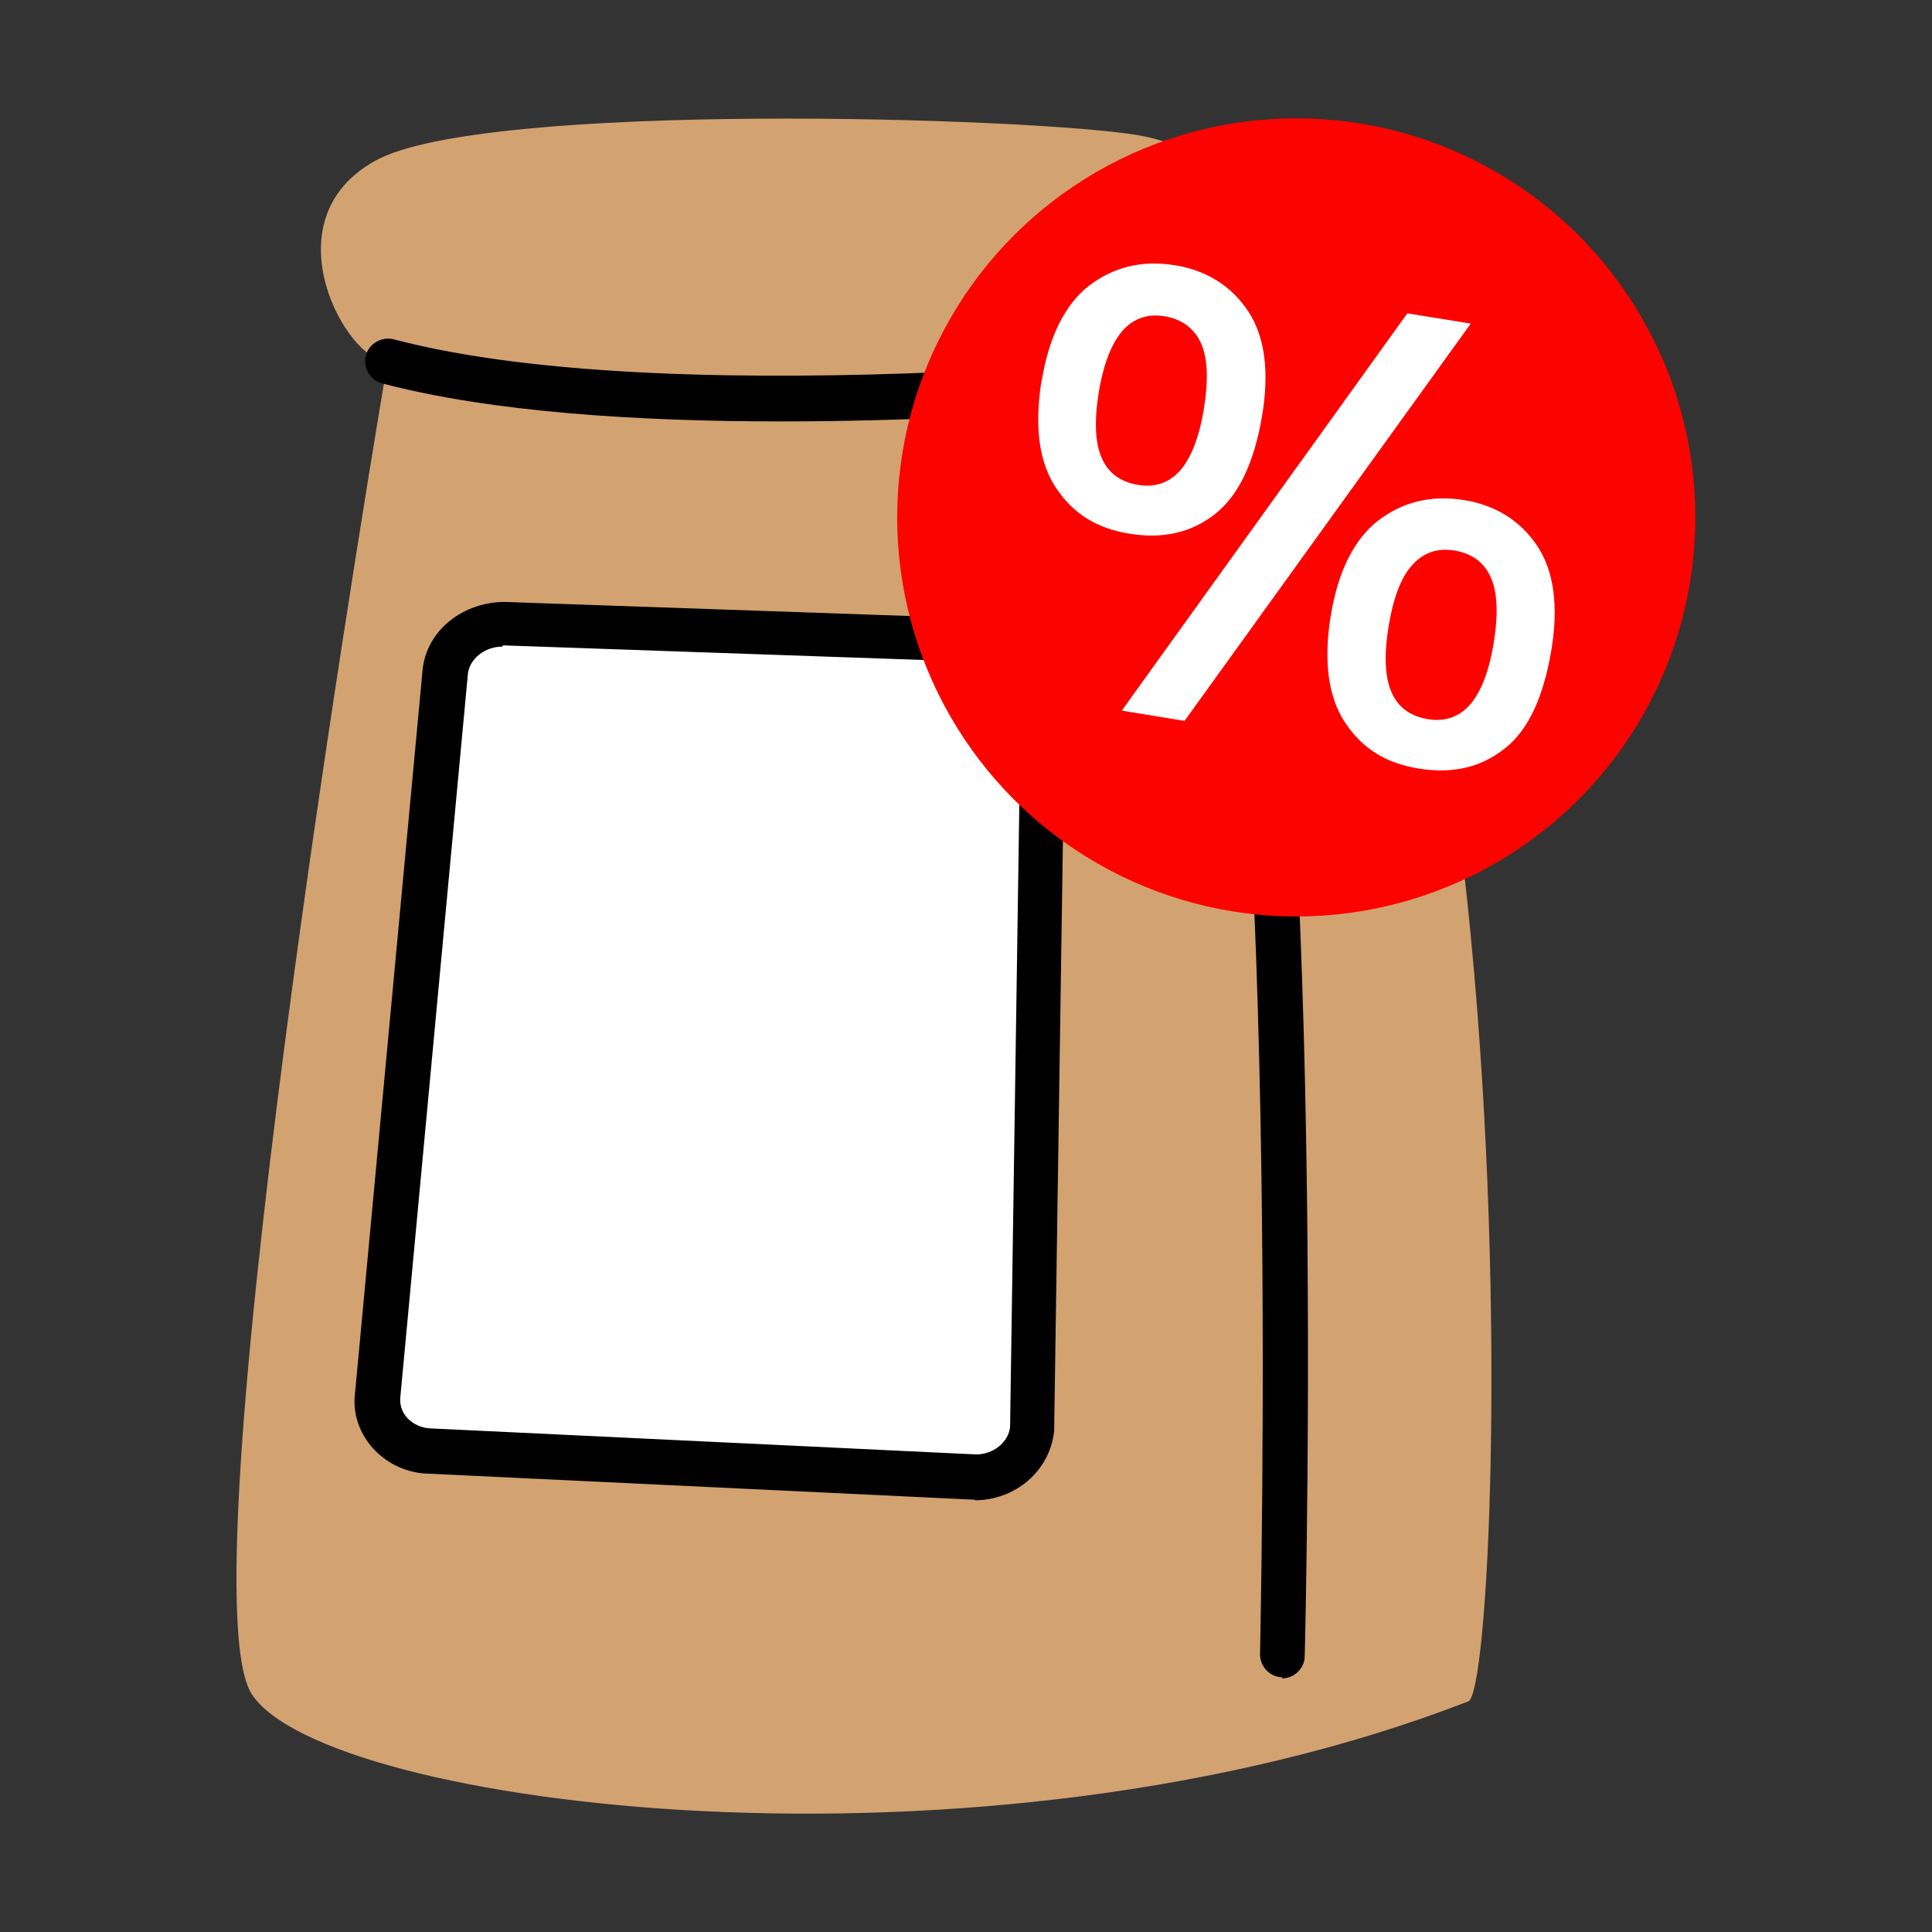
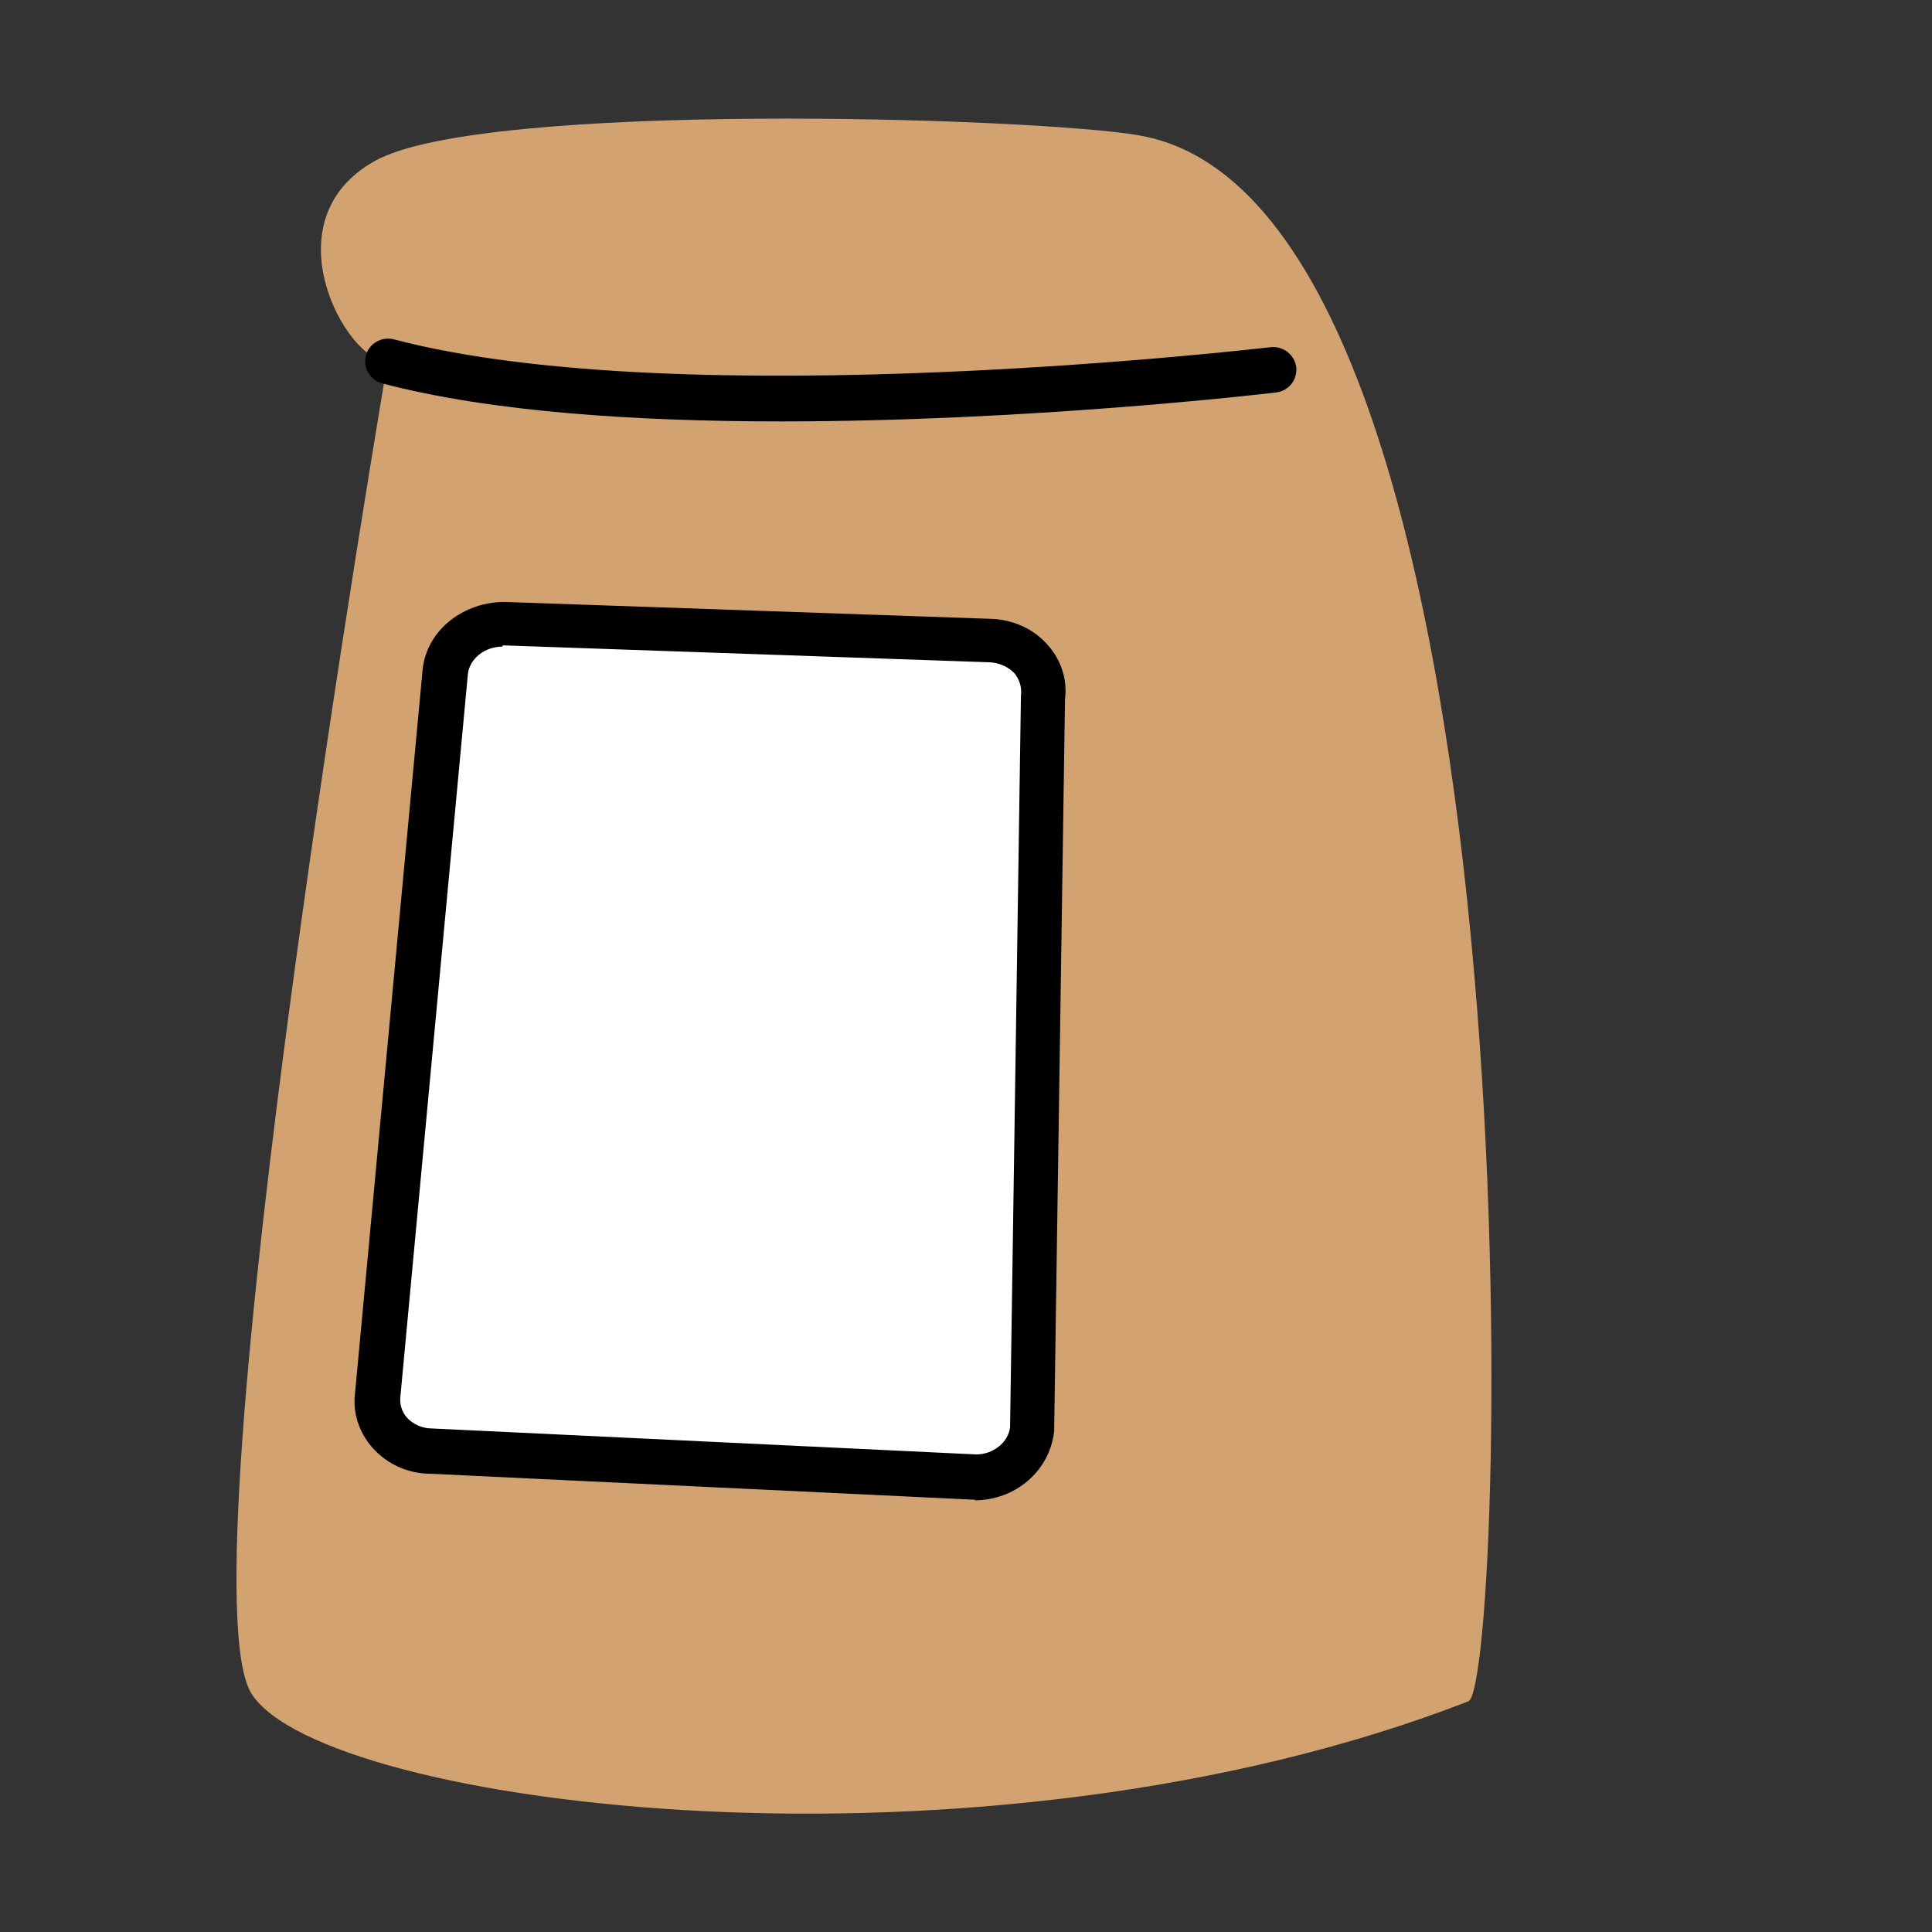
<svg xmlns="http://www.w3.org/2000/svg" id="Calque_1" data-name="Calque 1" viewBox="0 0 32 32">
  <rect x="0" y="0" width="32" height="32" fill="#333333" stroke="none" />
  <defs>
    <style>
      .cls-1 {
        fill: #fff;
      }

      .cls-2 {
        fill: #d3a271;
      }

      .cls-3 {
        fill: #fd0300;
      }
    </style>
  </defs>
  <g>
    <path class="cls-2" d="M18.86,2.24c-1.8-.3-10.84-.57-12.64.42s-.47,3.34.2,3.33c0,0-3.45,20.2-2.25,22.07,1.21,1.87,12.06,3.26,20.15.12.65-.25,1.29-24.83-5.47-25.94Z" />
    <path d="M12.94,6.98c-2.36,0-4.79-.15-6.61-.63-.2-.05-.32-.26-.27-.46s.26-.32.46-.27c4.82,1.27,14.43.14,14.53.13.2-.02.39.12.42.33.02.21-.12.39-.33.42-.25.03-4.13.48-8.2.48Z" />
    <g>
      <path class="cls-1" d="M16.41,10.61l-8.05-.28c-.5-.02-.93.33-.98.78l-1.13,12c-.05.49.36.92.9.92l9,.43c.49,0,.91-.34.95-.78l.18-12.15c.05-.48-.35-.9-.87-.92Z" />
      <path d="M16.16,24.84h-.02l-9.01-.43c-.37,0-.72-.16-.96-.43-.22-.25-.33-.57-.29-.9l1.12-11.99c.07-.66.68-1.12,1.36-1.12l8.05.28h0c.37.01.72.17.95.44.22.25.32.57.28.89l-.18,12.12c-.07.67-.65,1.15-1.32,1.15ZM8.32,10.71c-.29,0-.54.2-.57.45l-1.12,11.99c-.01.12.03.24.11.33.1.11.25.18.42.18l9.01.43h0c.28,0,.53-.2.56-.45l.18-12.12c.02-.18-.05-.29-.1-.36-.1-.11-.25-.18-.41-.19l-8.05-.28s-.01,0-.02,0Z" />
    </g>
-     <path d="M21.24,27.78h0c-.21,0-.37-.18-.37-.38,0-.17.39-16.77-1.12-20.81-.5-.17-1.76-.68-1.83-1.7-.04-.66.21-1.05.43-1.26.57-.55,1.46-.47,1.55-.46.21.02.35.2.33.41-.02.21-.21.36-.41.34-.18-.02-.69,0-.96.26-.15.15-.22.37-.2.67.04.57,1.09.98,1.46,1.08.11.03.2.11.25.22,1.65,3.89,1.26,20.57,1.24,21.28,0,.2-.17.37-.38.37Z" />
  </g>
  <g>
-     <circle class="cls-3" cx="21.47" cy="8.57" r="6.61" />
-     <path class="cls-1" d="M17.25,6.33c.12-.75.39-1.29.79-1.6.41-.31.87-.42,1.4-.34s.95.34,1.23.76c.28.42.36,1.01.23,1.76s-.38,1.29-.77,1.6c-.39.31-.86.42-1.42.33s-.94-.34-1.22-.76c-.28-.42-.36-1.01-.24-1.77ZM18.2,6.49c-.08.49-.06.86.05,1.1.11.25.31.39.59.44s.52-.03.7-.23c.18-.2.32-.54.4-1.03s.06-.85-.05-1.09-.31-.39-.59-.44-.52.03-.7.23-.32.54-.4,1.02ZM23.31,5.19l1.05.17-4.74,6.58-1.04-.17,4.73-6.58ZM22.04,10.21c.12-.75.39-1.28.79-1.59.41-.31.87-.42,1.4-.34s.95.34,1.23.76c.28.42.36,1.01.23,1.76s-.38,1.3-.77,1.6c-.39.31-.86.42-1.42.33s-.94-.34-1.22-.76c-.28-.42-.36-1.01-.24-1.77ZM23,10.37c-.08.49-.06.86.05,1.1.11.25.31.39.59.44s.52-.03.7-.23c.18-.2.32-.54.4-1.03s.06-.85-.05-1.09c-.11-.25-.31-.39-.59-.44s-.52.03-.7.23c-.19.2-.32.54-.4,1.02Z" />
-   </g>
+     </g>
</svg>